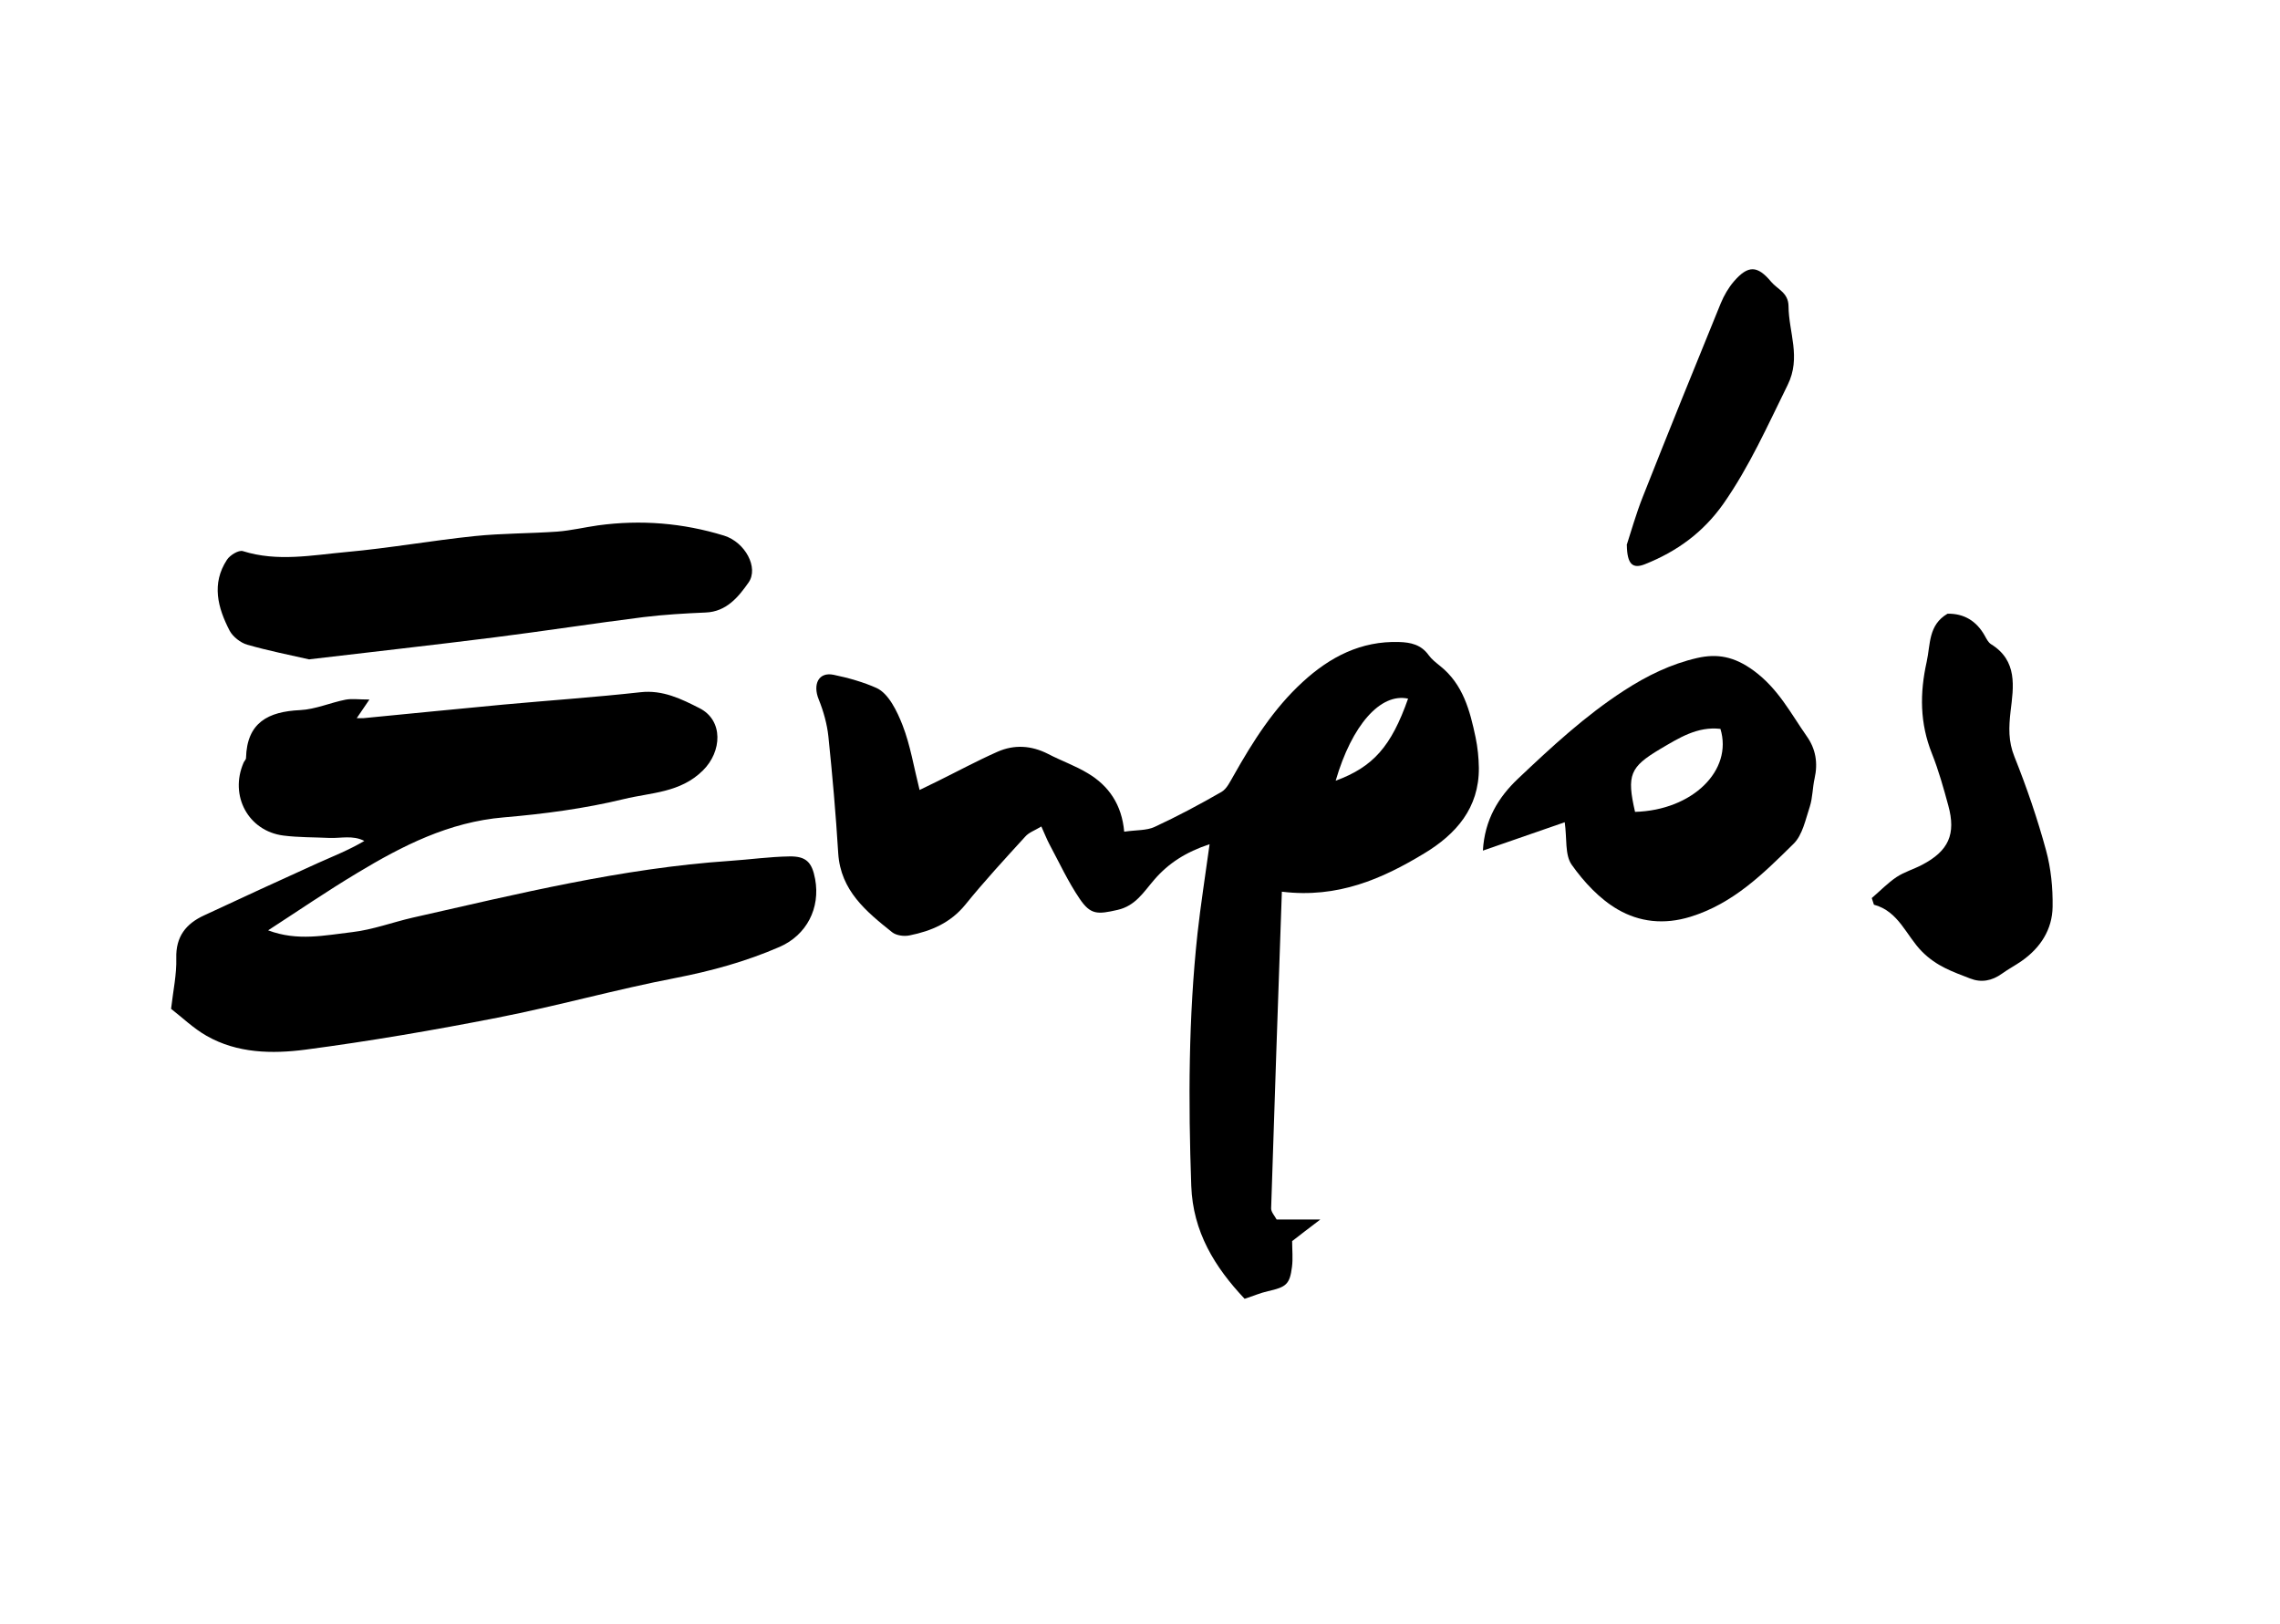
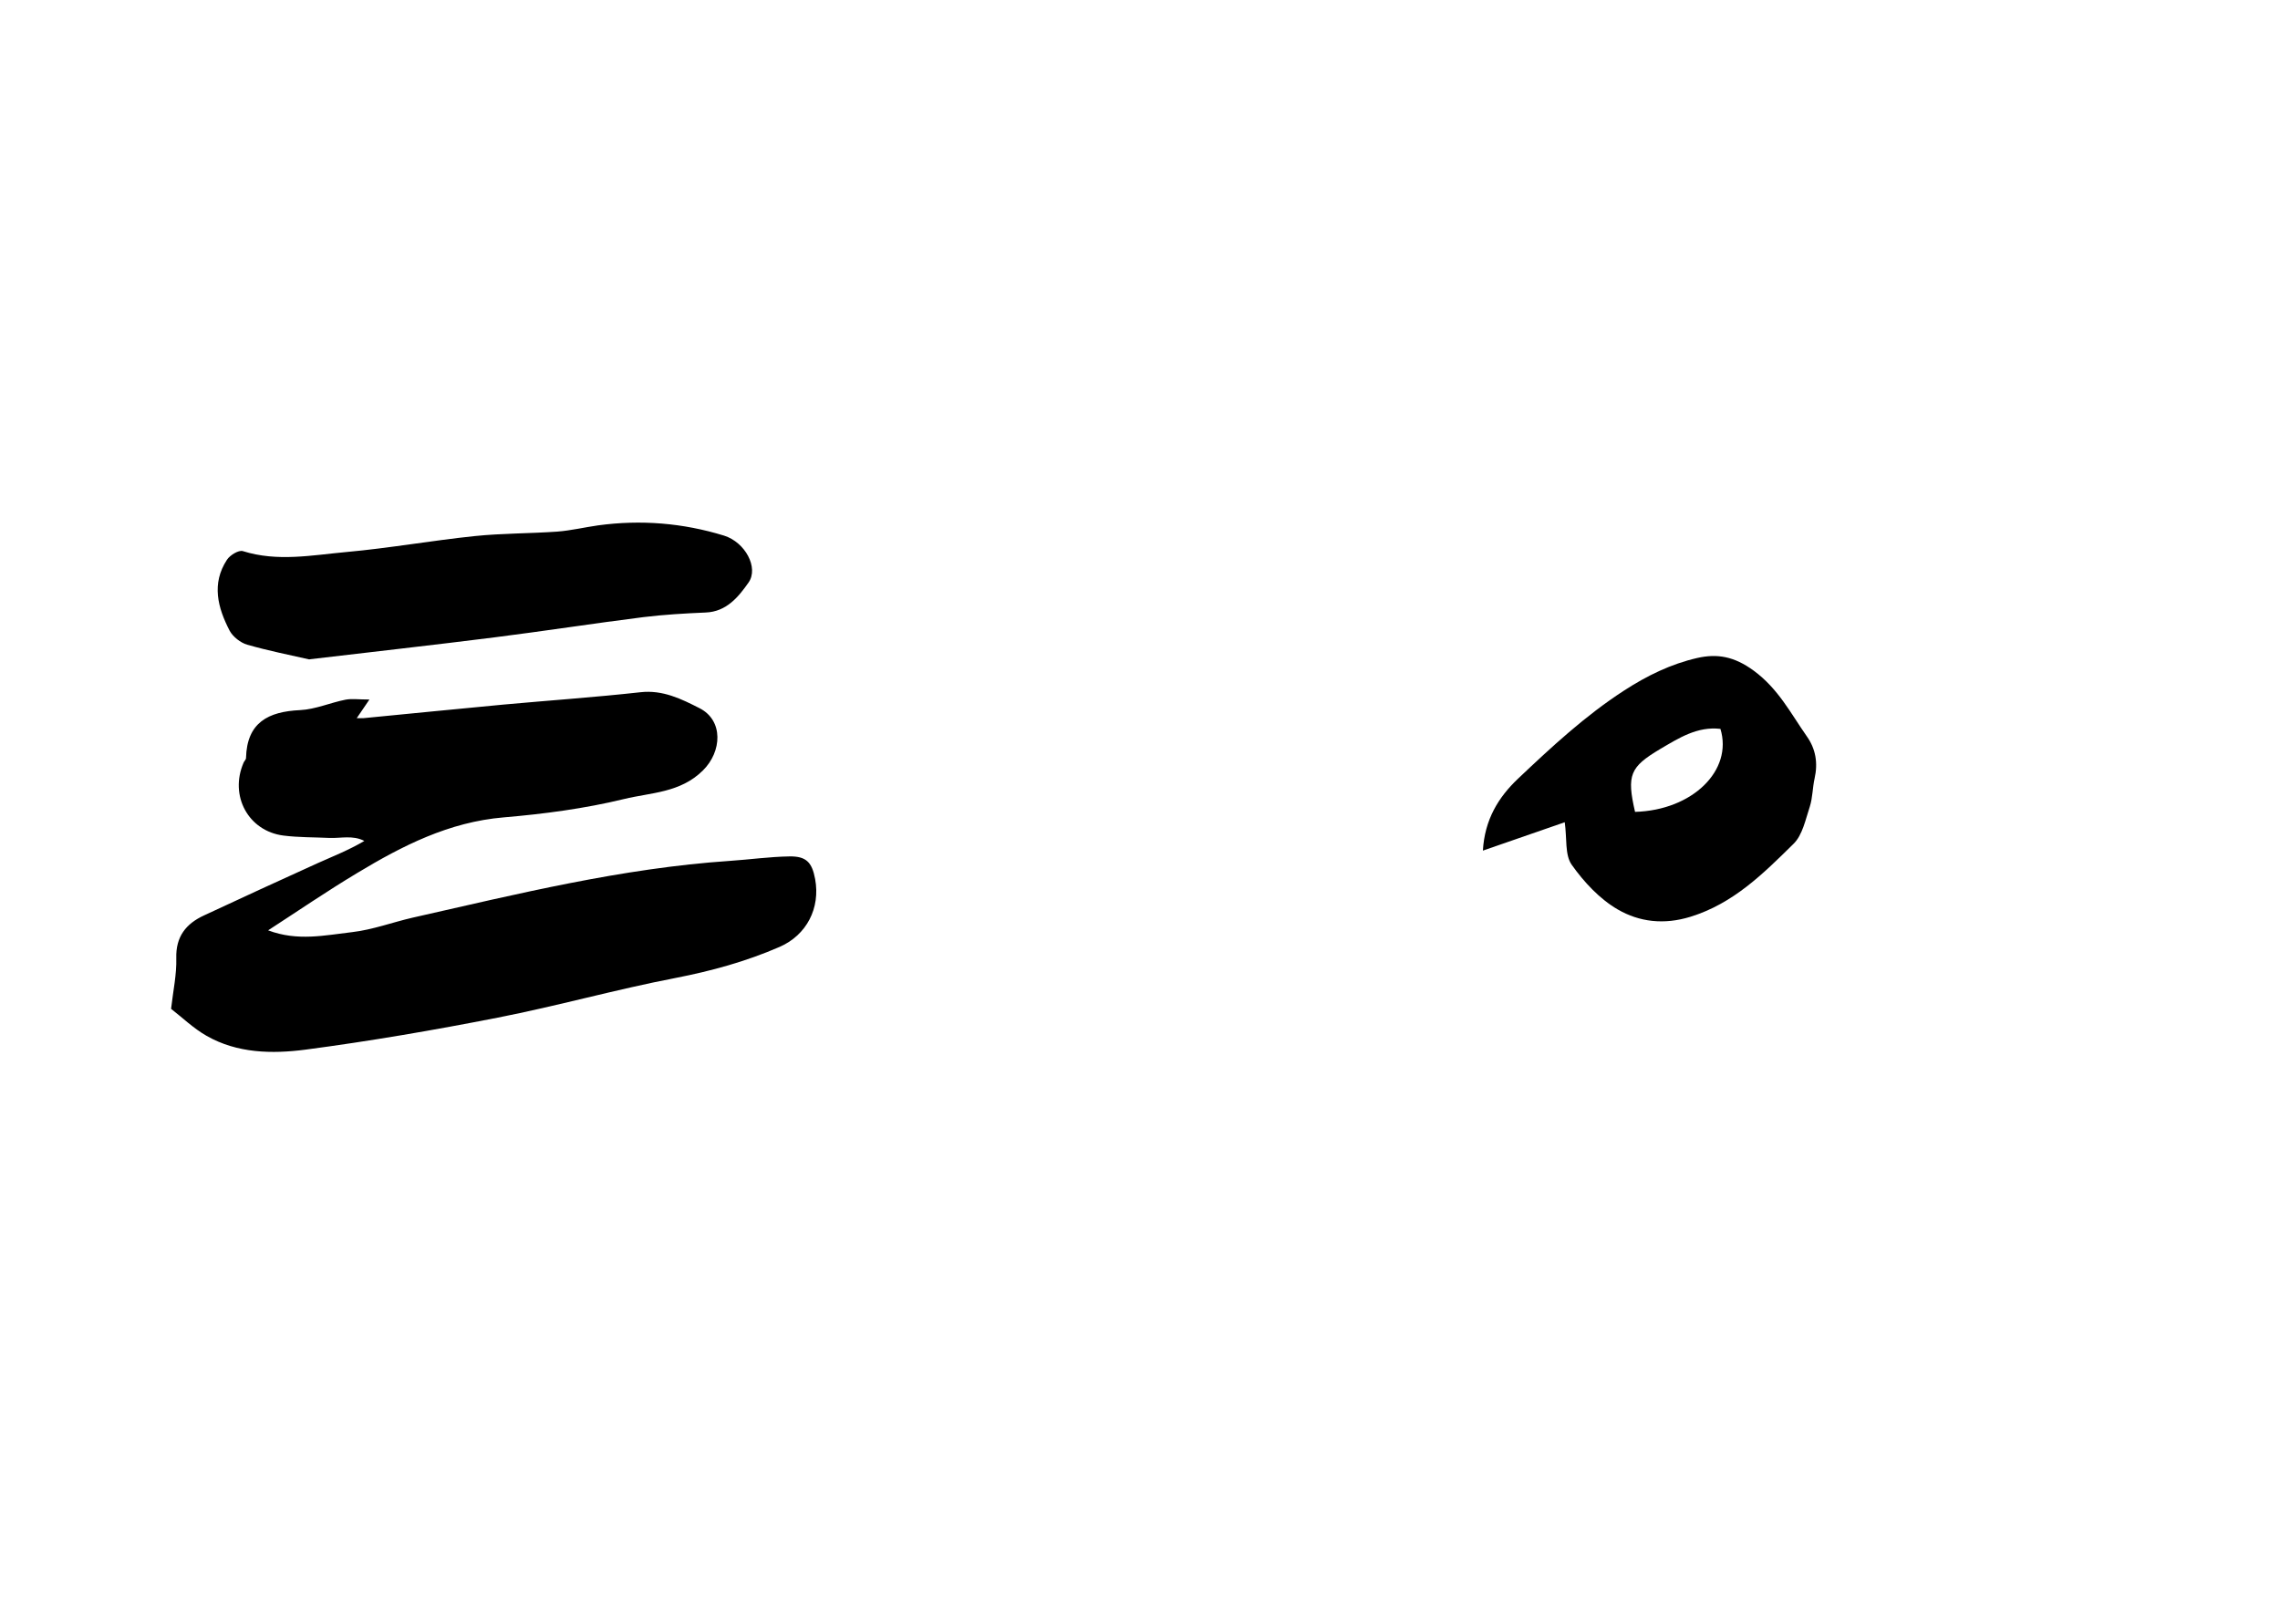
<svg xmlns="http://www.w3.org/2000/svg" id="Layer_2" data-name="Layer 2" viewBox="0 0 153 109">
  <defs>
    <style>
      .cls-1 {
        fill: none;
      }
    </style>
  </defs>
  <g id="Layer_1-2" data-name="Layer 1">
-     <path d="M125.61,60.27c.55-.47,1.06-1,1.65-1.4,.53-.35,1.16-.53,1.73-.83,1.77-.93,2.28-2.05,1.75-3.98-.32-1.18-.65-2.36-1.1-3.49-.81-2.03-.82-4.04-.35-6.15,.26-1.18,.1-2.47,1.4-3.23,1.1-.02,1.94,.48,2.5,1.48,.11,.2,.23,.44,.41,.56,1.81,1.11,1.52,2.87,1.32,4.51-.12,1.07-.16,2.01,.26,3.05,.82,2.05,1.54,4.15,2.12,6.28,.33,1.21,.46,2.52,.44,3.79-.02,1.53-.82,2.76-2.08,3.64-.43,.3-.89,.54-1.32,.85-.67,.48-1.38,.62-2.14,.32-1.15-.45-2.23-.8-3.23-1.81-1.05-1.06-1.56-2.7-3.22-3.14-.05-.14-.09-.29-.14-.43Z" />
    <g>
      <path d="M17.99,62.44c1.98,.75,3.82,.33,5.65,.12,1.37-.16,2.7-.66,4.05-.97,7.03-1.59,14.04-3.32,21.28-3.81,1.34-.09,2.67-.28,4-.3,1.13-.02,1.52,.39,1.73,1.52,.36,1.95-.57,3.76-2.38,4.55-2.25,.98-4.58,1.62-7,2.09-4,.77-7.93,1.88-11.92,2.66-4.28,.84-8.59,1.58-12.91,2.15-2.23,.29-4.57,.25-6.63-.93-.88-.5-1.63-1.23-2.38-1.81,.14-1.22,.38-2.31,.35-3.4-.04-1.45,.65-2.31,1.86-2.87,2.53-1.18,5.07-2.35,7.61-3.5,1.05-.47,2.12-.89,3.15-1.5-.78-.4-1.57-.17-2.34-.2-1.03-.05-2.07-.03-3.09-.16-2.36-.3-3.64-2.68-2.67-4.9,.05-.11,.16-.2,.16-.31,.06-2.38,1.49-3.11,3.63-3.21,1.03-.05,2.03-.5,3.05-.7,.42-.08,.86-.01,1.6-.01-.4,.58-.6,.89-.85,1.25,.18,0,.32,.01,.46,0,3.13-.3,6.25-.62,9.38-.91,3.07-.28,6.14-.49,9.2-.83,1.5-.17,2.76,.46,3.96,1.07,1.62,.82,1.51,2.92,.23,4.18-1.52,1.51-3.5,1.48-5.3,1.92-2.64,.64-5.36,1-8.07,1.23-3.67,.31-6.79,1.9-9.84,3.74-2.03,1.22-3.99,2.56-5.98,3.85Z" />
-       <path d="M86.02,59.84c-.25,7.23-.5,14.25-.72,21.27,0,.24,.24,.5,.37,.74h2.93c-.84,.64-1.38,1.05-1.89,1.45,0,.6,.06,1.17-.01,1.72-.15,1.18-.38,1.36-1.61,1.64-.5,.11-.98,.32-1.57,.51-2-2.12-3.47-4.49-3.58-7.58-.2-5.66-.19-11.31,.42-16.95,.21-1.9,.51-3.79,.81-5.98-1.6,.53-2.76,1.28-3.71,2.38-.71,.82-1.26,1.76-2.47,2.03-1.35,.31-1.81,.33-2.54-.75-.78-1.15-1.37-2.43-2.03-3.66-.18-.34-.32-.71-.54-1.19-.44,.27-.84,.4-1.08,.68-1.37,1.5-2.75,3-4.03,4.58-.99,1.21-2.28,1.76-3.73,2.05-.37,.08-.89,.01-1.17-.21-1.74-1.39-3.46-2.79-3.62-5.3-.16-2.62-.39-5.23-.66-7.84-.09-.84-.33-1.7-.65-2.49-.41-1.01-.01-1.86,1-1.65,.98,.2,2.03,.5,2.89,.89,.8,.37,1.37,1.55,1.74,2.5,.52,1.34,.75,2.79,1.14,4.34,.38-.19,.78-.38,1.17-.57,1.36-.67,2.69-1.39,4.07-2,1.12-.49,2.26-.42,3.38,.15,.88,.46,1.83,.79,2.67,1.3,1.41,.84,2.28,2.11,2.44,3.92,.82-.12,1.5-.07,2.04-.32,1.53-.71,3.03-1.51,4.49-2.35,.36-.21,.58-.7,.81-1.09,1.29-2.29,2.69-4.51,4.65-6.3,1.82-1.67,3.9-2.75,6.45-2.67,.79,.02,1.49,.18,1.99,.88,.2,.28,.49,.5,.76,.72,1.55,1.23,2.01,3,2.39,4.8,.14,.67,.21,1.37,.22,2.05,.02,2.69-1.53,4.45-3.67,5.74-2.82,1.71-5.8,3.02-9.53,2.57Zm8.47-12.95c-1.85-.4-3.77,1.77-4.86,5.51,2.52-.93,3.73-2.3,4.86-5.51Z" />
      <path d="M105.02,55.18c-1.83,.63-3.6,1.25-5.51,1.91,.12-2.08,1.04-3.58,2.36-4.83,2.24-2.12,4.5-4.22,7.11-5.91,1.54-1,3.16-1.79,4.92-2.19,1.33-.3,2.47-.11,3.78,.85,1.66,1.22,2.48,2.86,3.56,4.4,.61,.86,.76,1.8,.53,2.83-.14,.62-.13,1.29-.32,1.89-.29,.87-.49,1.92-1.1,2.51-2.02,1.99-4.03,4-6.91,4.89-1.78,.55-3.43,.35-4.88-.49-1.21-.7-2.27-1.84-3.09-3-.47-.66-.31-1.76-.47-2.87Zm4.7-.69c3.86-.11,6.58-2.79,5.73-5.57-1.55-.18-2.78,.61-4.04,1.35-2.03,1.21-2.26,1.74-1.69,4.22Z" />
      <path d="M20.76,44.26c-1.27-.29-2.74-.58-4.17-.99-.45-.13-.96-.53-1.18-.94-.8-1.54-1.23-3.16-.18-4.76,.2-.31,.79-.67,1.07-.58,2.32,.73,4.64,.27,6.94,.06,2.88-.26,5.73-.77,8.61-1.07,1.84-.19,3.69-.17,5.54-.3,.92-.07,1.83-.29,2.75-.42,2.87-.39,5.69-.16,8.45,.69,1.41,.44,2.34,2.15,1.64,3.15-.66,.94-1.47,1.96-2.88,2.01-1.39,.06-2.79,.14-4.18,.31-3.34,.42-6.67,.94-10.01,1.36-4.04,.51-8.08,.96-12.39,1.47Z" />
-       <path d="M109.16,36.58c.28-.85,.62-2.08,1.09-3.26,1.71-4.33,3.46-8.65,5.22-12.96,.22-.53,.52-1.05,.89-1.48,.95-1.09,1.57-1.08,2.5,.04,.42,.5,1.15,.72,1.16,1.63,.01,1.76,.86,3.43-.06,5.29-1.34,2.71-2.56,5.47-4.31,7.97-1.36,1.93-3.13,3.21-5.27,4.06-.81,.32-1.19,.02-1.21-1.28Z" />
    </g>
-     <rect class="cls-1" width="153" height="109" />
  </g>
</svg>